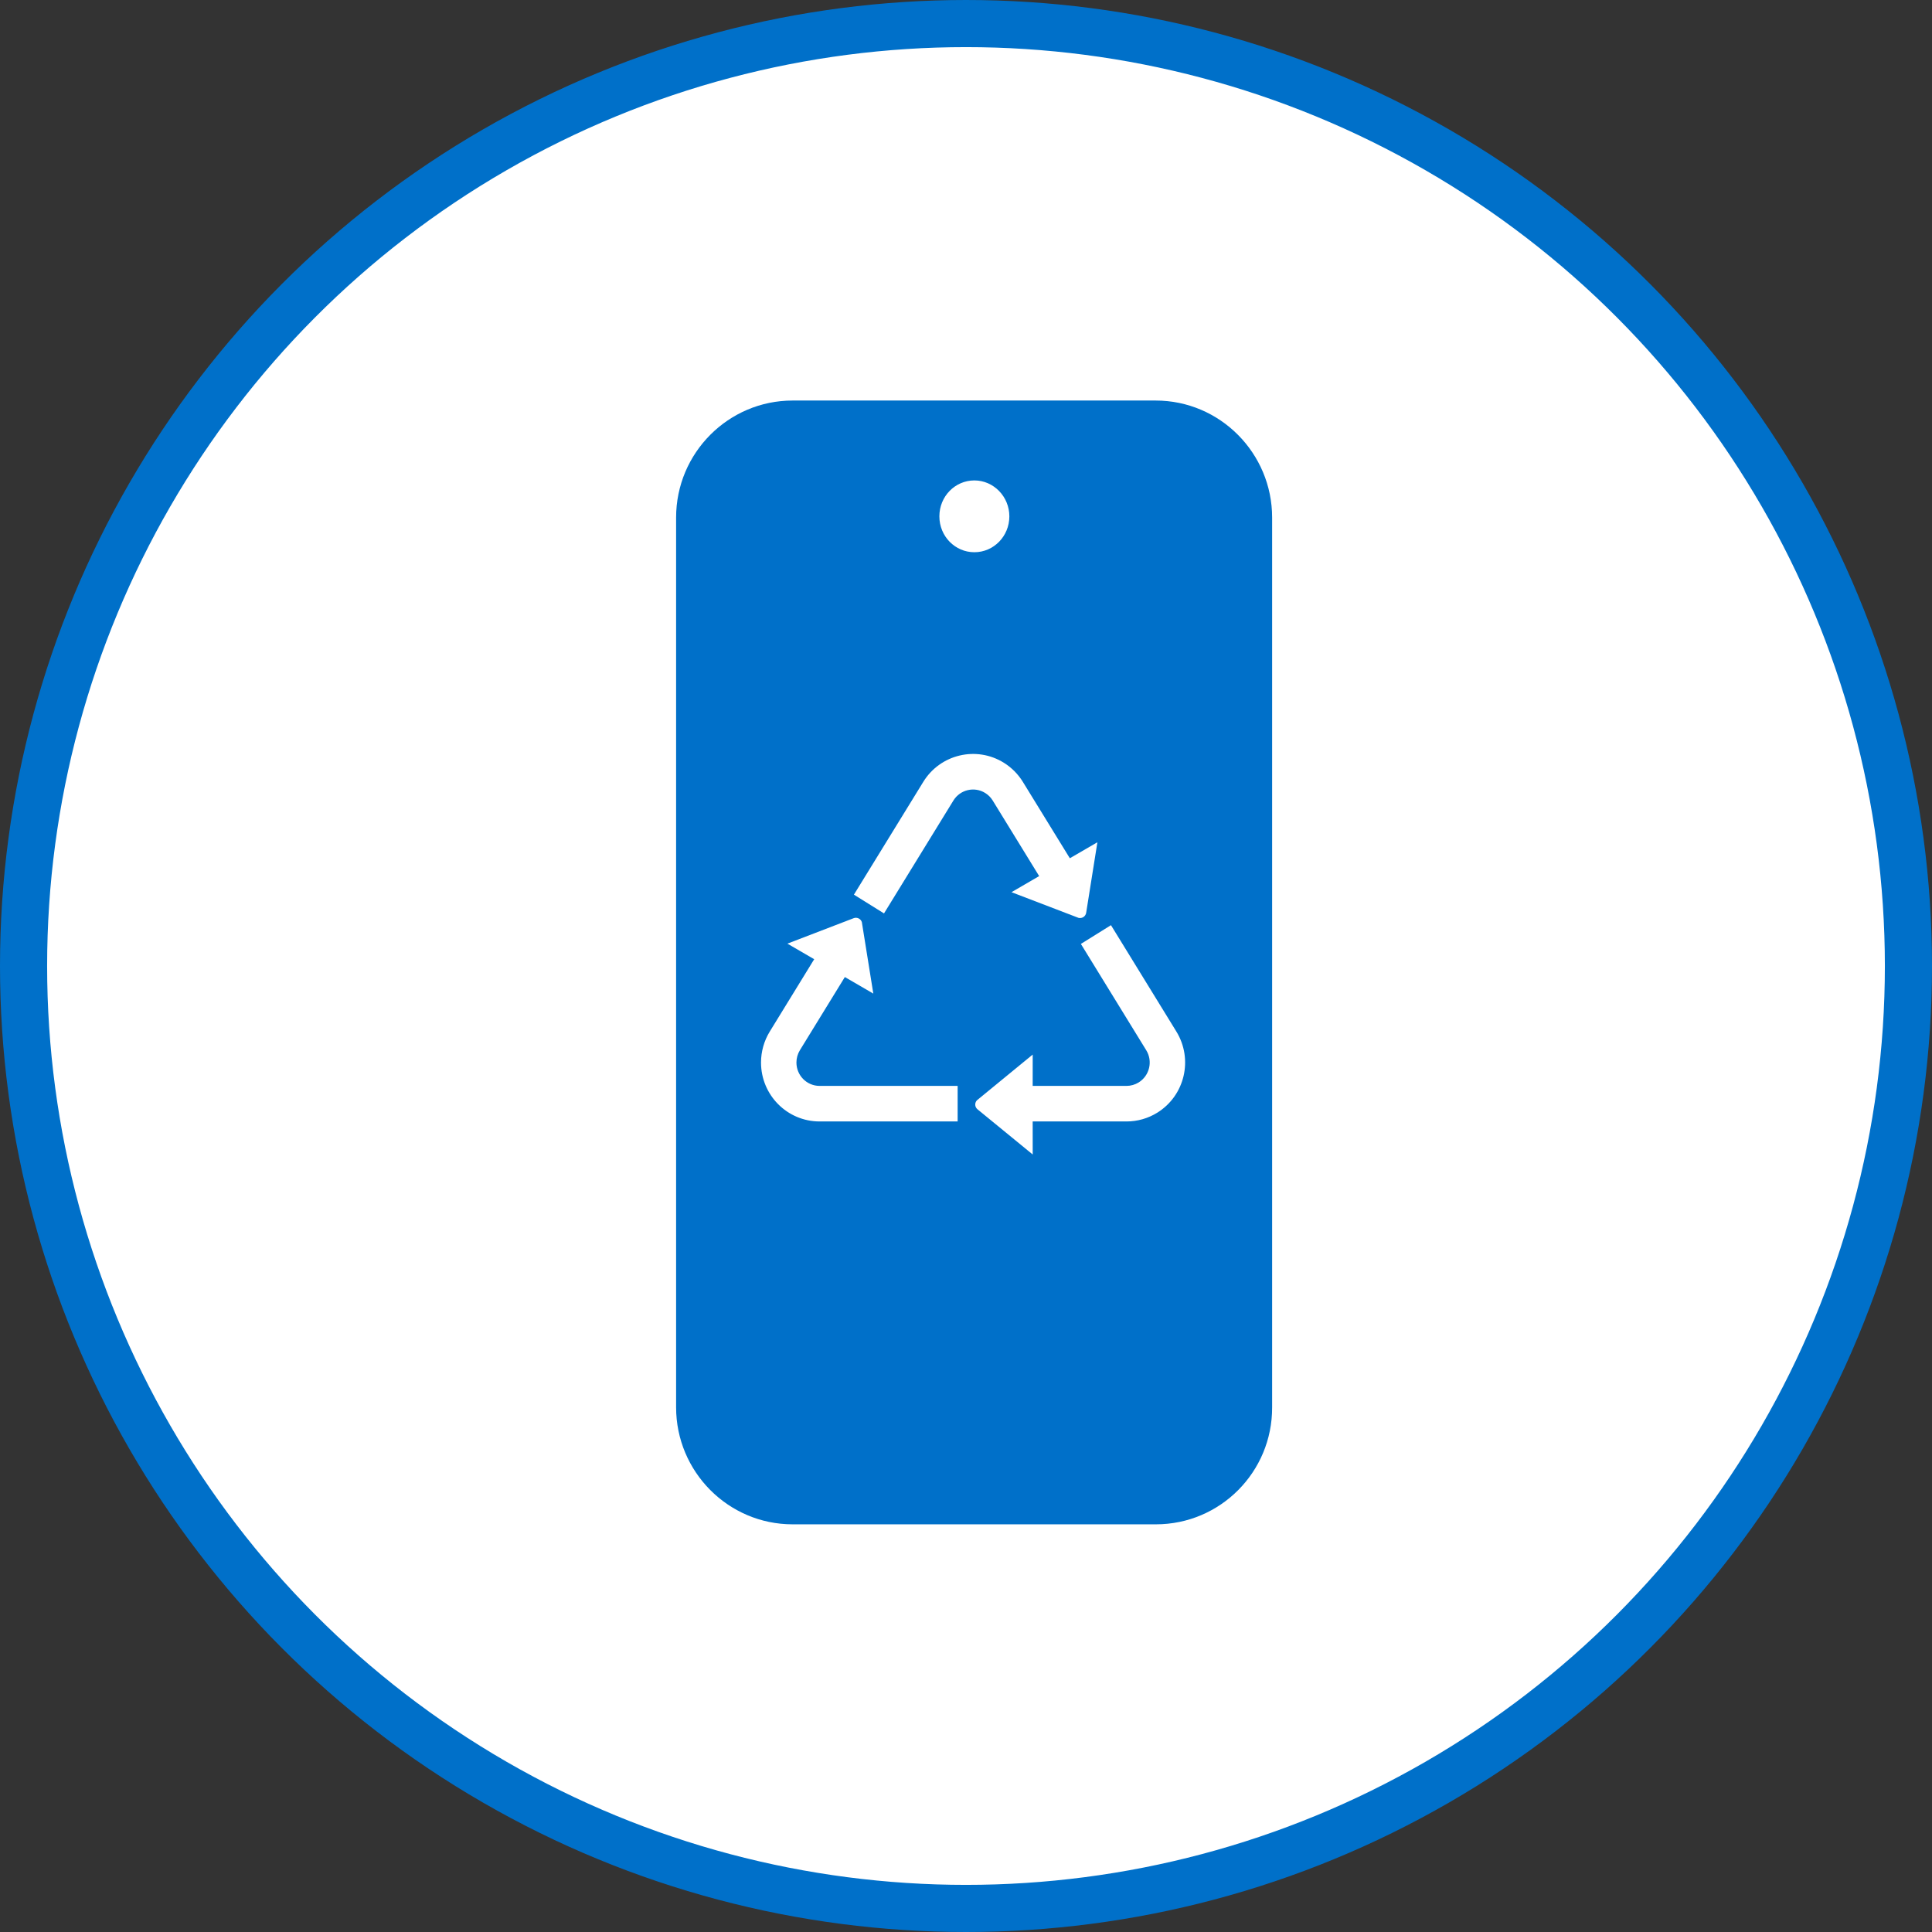
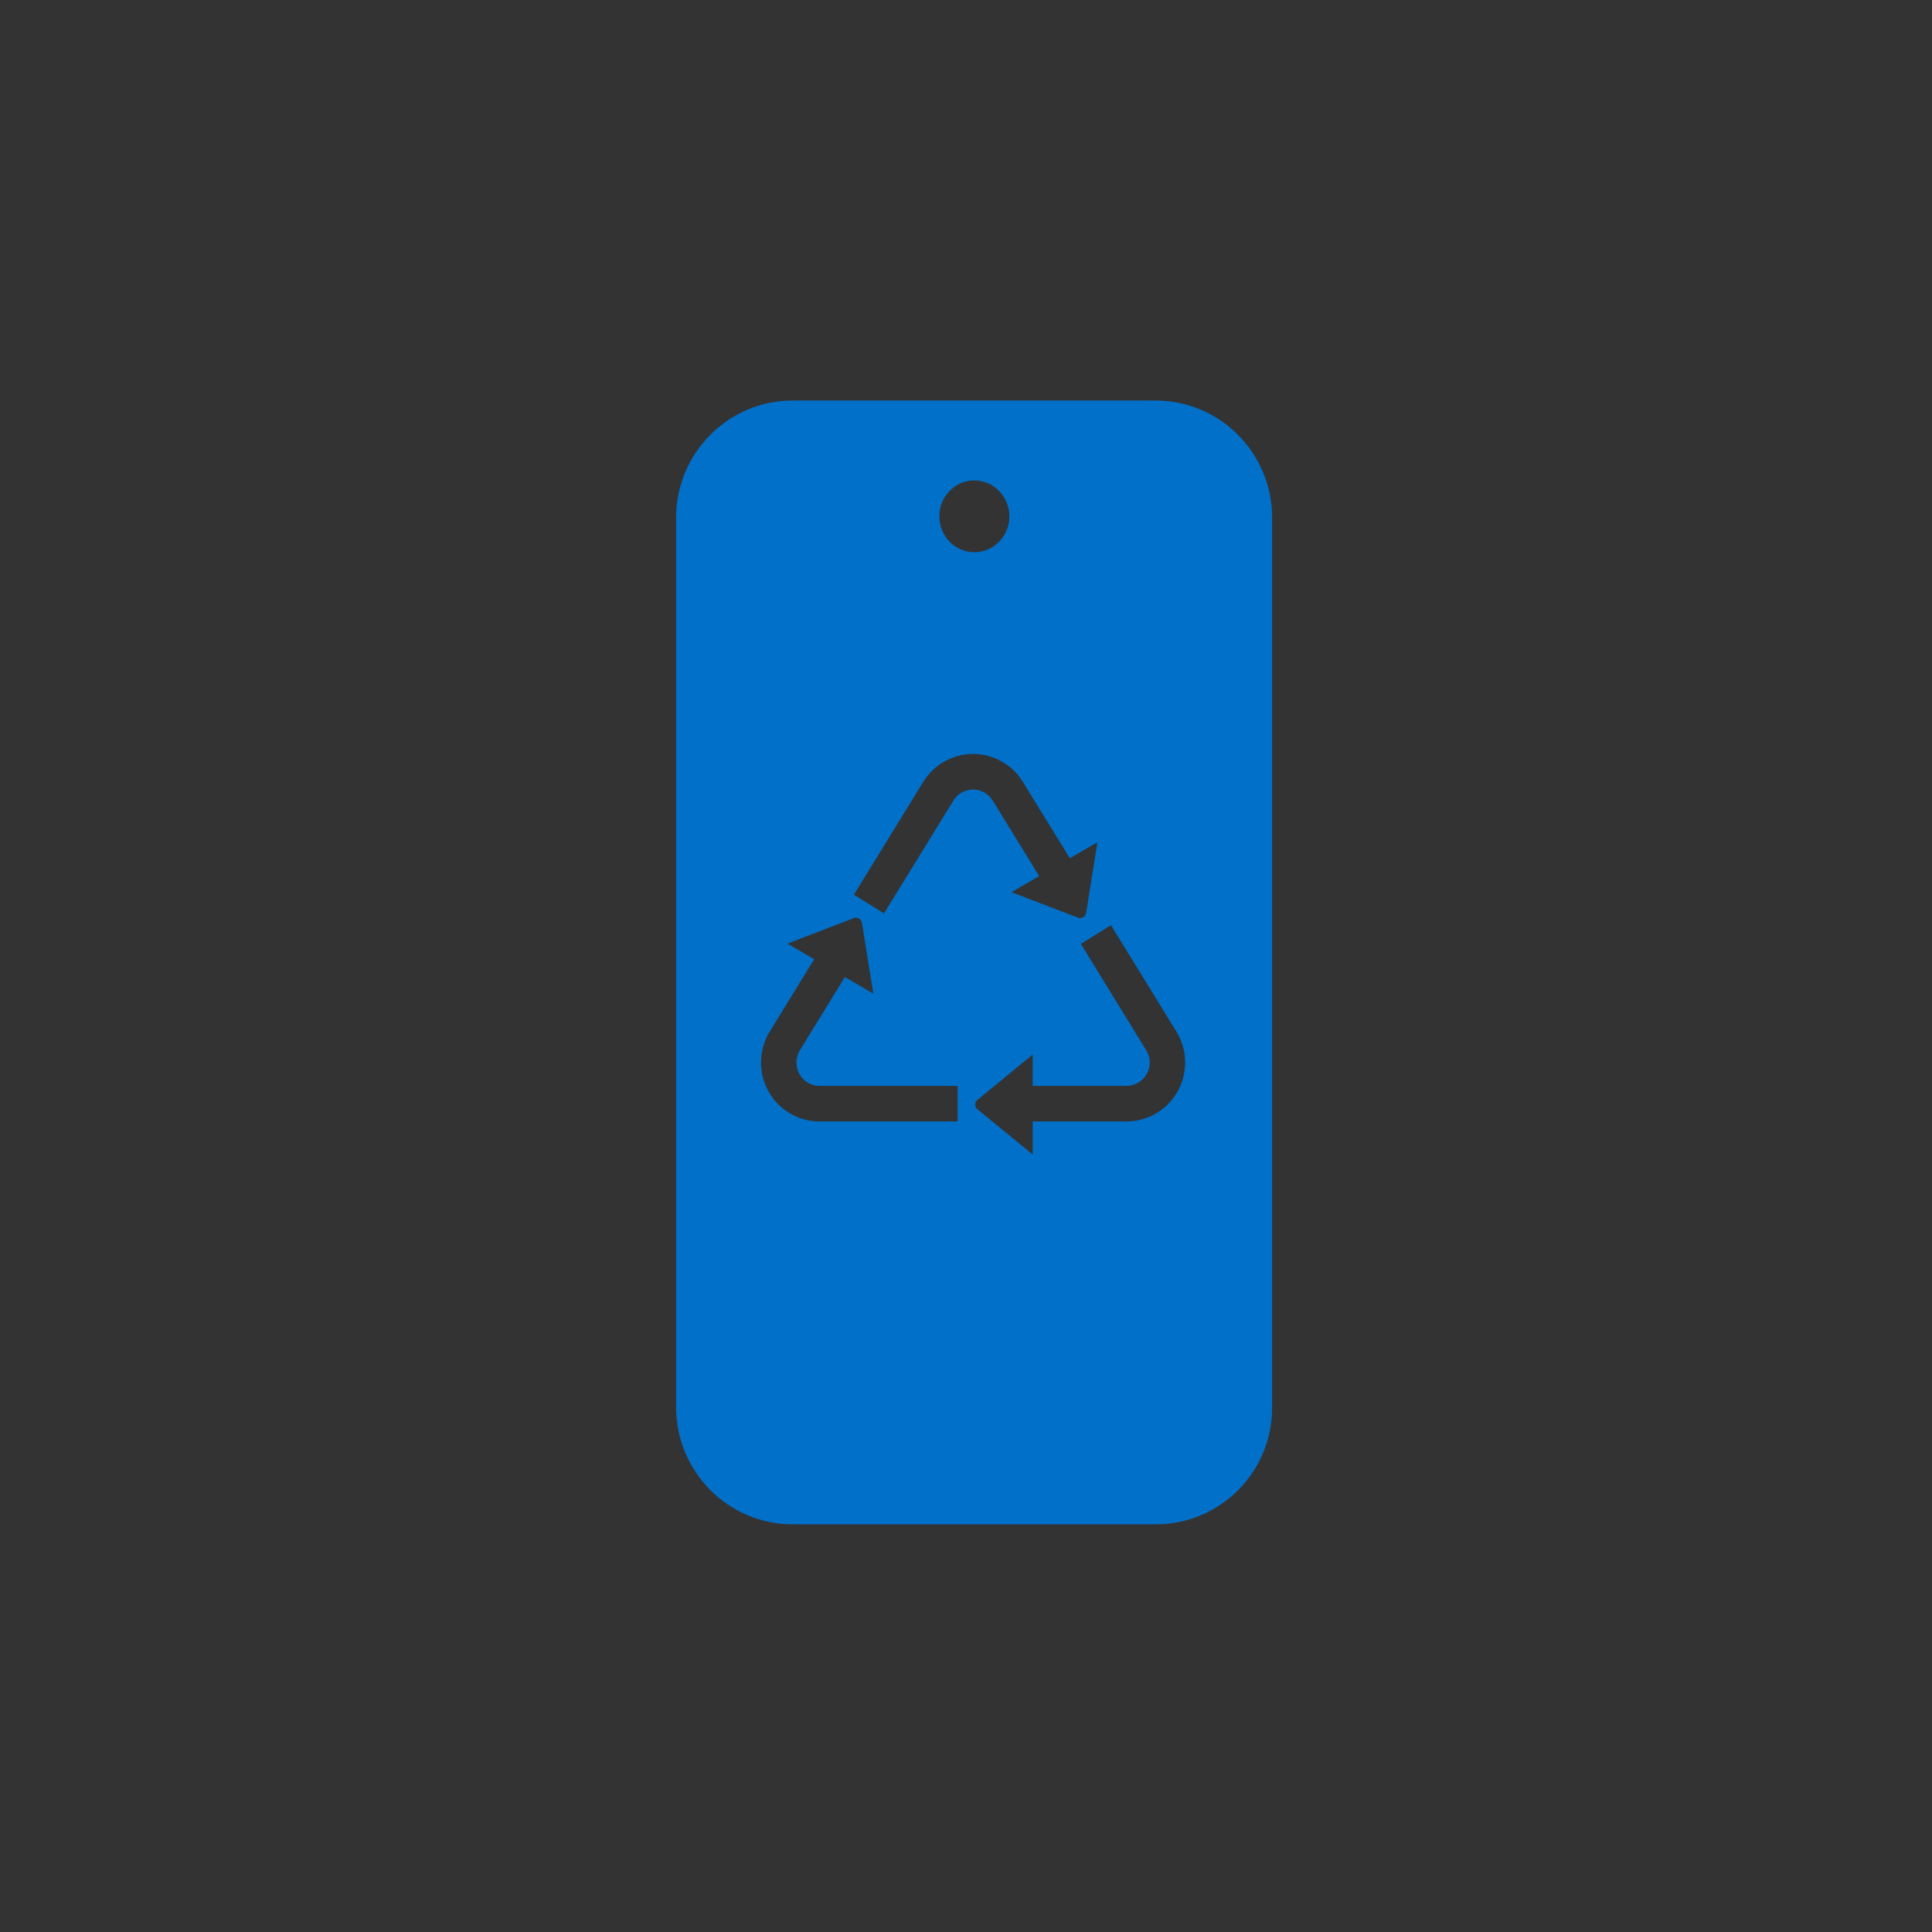
<svg xmlns="http://www.w3.org/2000/svg" width="82px" height="82px" viewBox="0 0 82 82" version="1.1">
  <rect x="0" y="0" width="82" height="82" fill="#333333" stroke="none" />
  <title>编组 16</title>
  <g id="特惠屏" stroke="none" stroke-width="1" fill="none" fill-rule="evenodd">
    <g id="特惠屏PC" transform="translate(-1385, -3057)">
      <g id="编组-16" transform="translate(1385, 3057)">
-         <circle id="椭圆形备份-3" stroke="#0070C9" stroke-width="2" fill="#FFFFFF" cx="41" cy="41" r="40" />
        <path d="M49.05,17 C51.781,17 53.993,19.233 53.993,21.967 L53.993,59.73 C54.003,62.475 51.791,64.697 49.06,64.697 L33.639,64.697 C30.908,64.697 28.696,62.464 28.696,59.73 L28.696,21.967 C28.696,19.223 30.918,17 33.639,17 L49.05,17 Z M47.153,39.267 L45.876,40.063 L48.649,44.574 C48.793,44.807 48.829,45.077 48.771,45.324 C48.713,45.571 48.562,45.796 48.33,45.941 C48.175,46.037 47.996,46.089 47.814,46.089 L43.83,46.088 L43.831,44.759 L41.462,46.702 C41.409,46.76 41.386,46.834 41.393,46.905 C41.4,46.972 41.432,47.036 41.488,47.082 L43.831,49 L43.83,47.597 L47.814,47.598 C48.276,47.598 48.73,47.468 49.123,47.223 C49.706,46.859 50.088,46.292 50.234,45.669 C50.379,45.046 50.289,44.368 49.928,43.781 L47.153,39.267 Z M36.3,38.955 L36.231,38.971 L33.42,40.051 L34.557,40.712 L32.672,43.781 C32.429,44.176 32.3,44.632 32.3,45.097 C32.3,45.787 32.578,46.412 33.027,46.865 C33.478,47.318 34.099,47.598 34.786,47.598 L40.645,47.598 L40.645,46.089 L34.786,46.089 C34.515,46.089 34.269,45.978 34.091,45.799 C33.913,45.619 33.803,45.371 33.803,45.097 C33.803,44.912 33.854,44.731 33.95,44.574 L35.858,41.469 L37.066,42.171 L36.579,39.136 C36.555,39.061 36.5,39.005 36.434,38.976 C36.372,38.949 36.299,38.945 36.231,38.971 Z M42.609,32.375 C42.025,32.011 41.35,31.92 40.73,32.067 C40.111,32.214 39.547,32.598 39.186,33.186 L36.243,37.972 L37.52,38.768 L40.464,33.979 C40.607,33.746 40.83,33.594 41.075,33.536 C41.32,33.478 41.586,33.514 41.817,33.658 C41.946,33.738 42.055,33.848 42.135,33.979 L44.105,37.184 L42.931,37.867 L45.782,38.959 C45.859,38.975 45.935,38.957 45.994,38.915 C46.049,38.875 46.088,38.815 46.1,38.743 L46.577,35.748 L45.407,36.427 L43.414,33.186 C43.212,32.857 42.936,32.579 42.609,32.375 Z M41.355,20.391 C40.534,20.391 39.87,21.07 39.87,21.915 C39.87,22.76 40.534,23.438 41.355,23.438 C42.175,23.438 42.84,22.76 42.84,21.915 C42.84,21.08 42.175,20.391 41.355,20.391 Z" id="形状结合" fill="#0070C9" fill-rule="nonzero" />
      </g>
    </g>
  </g>
</svg>